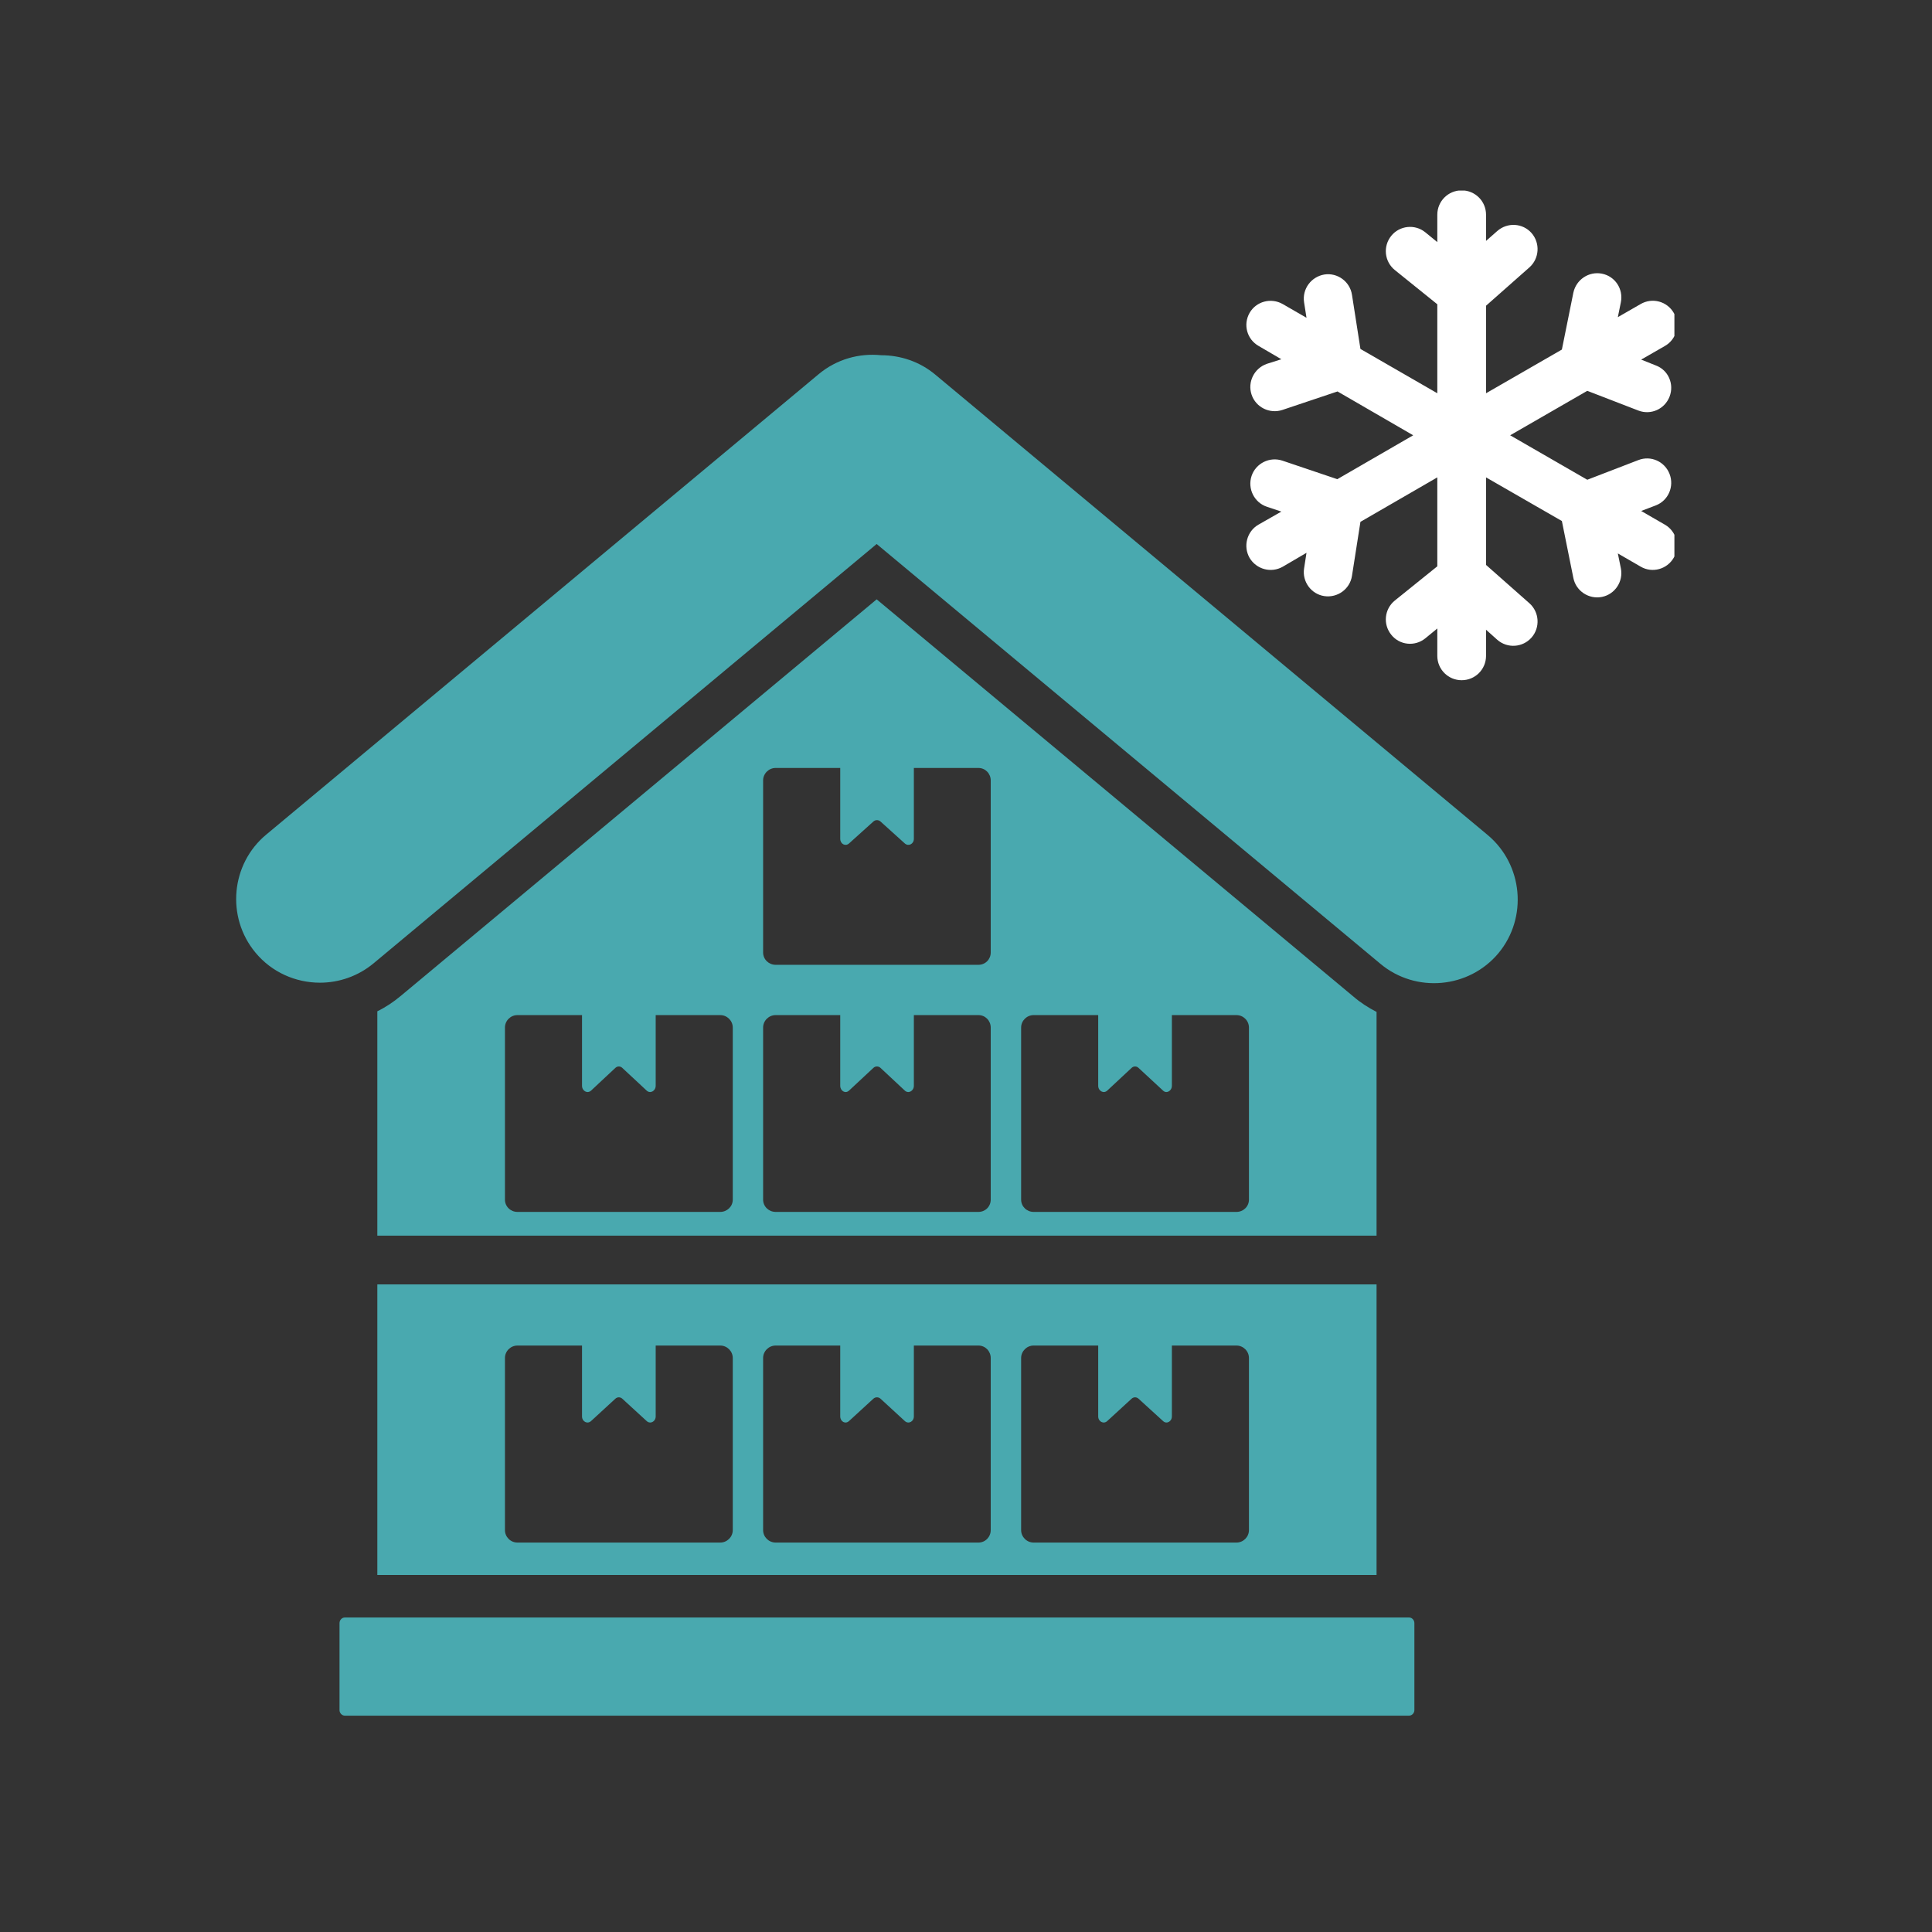
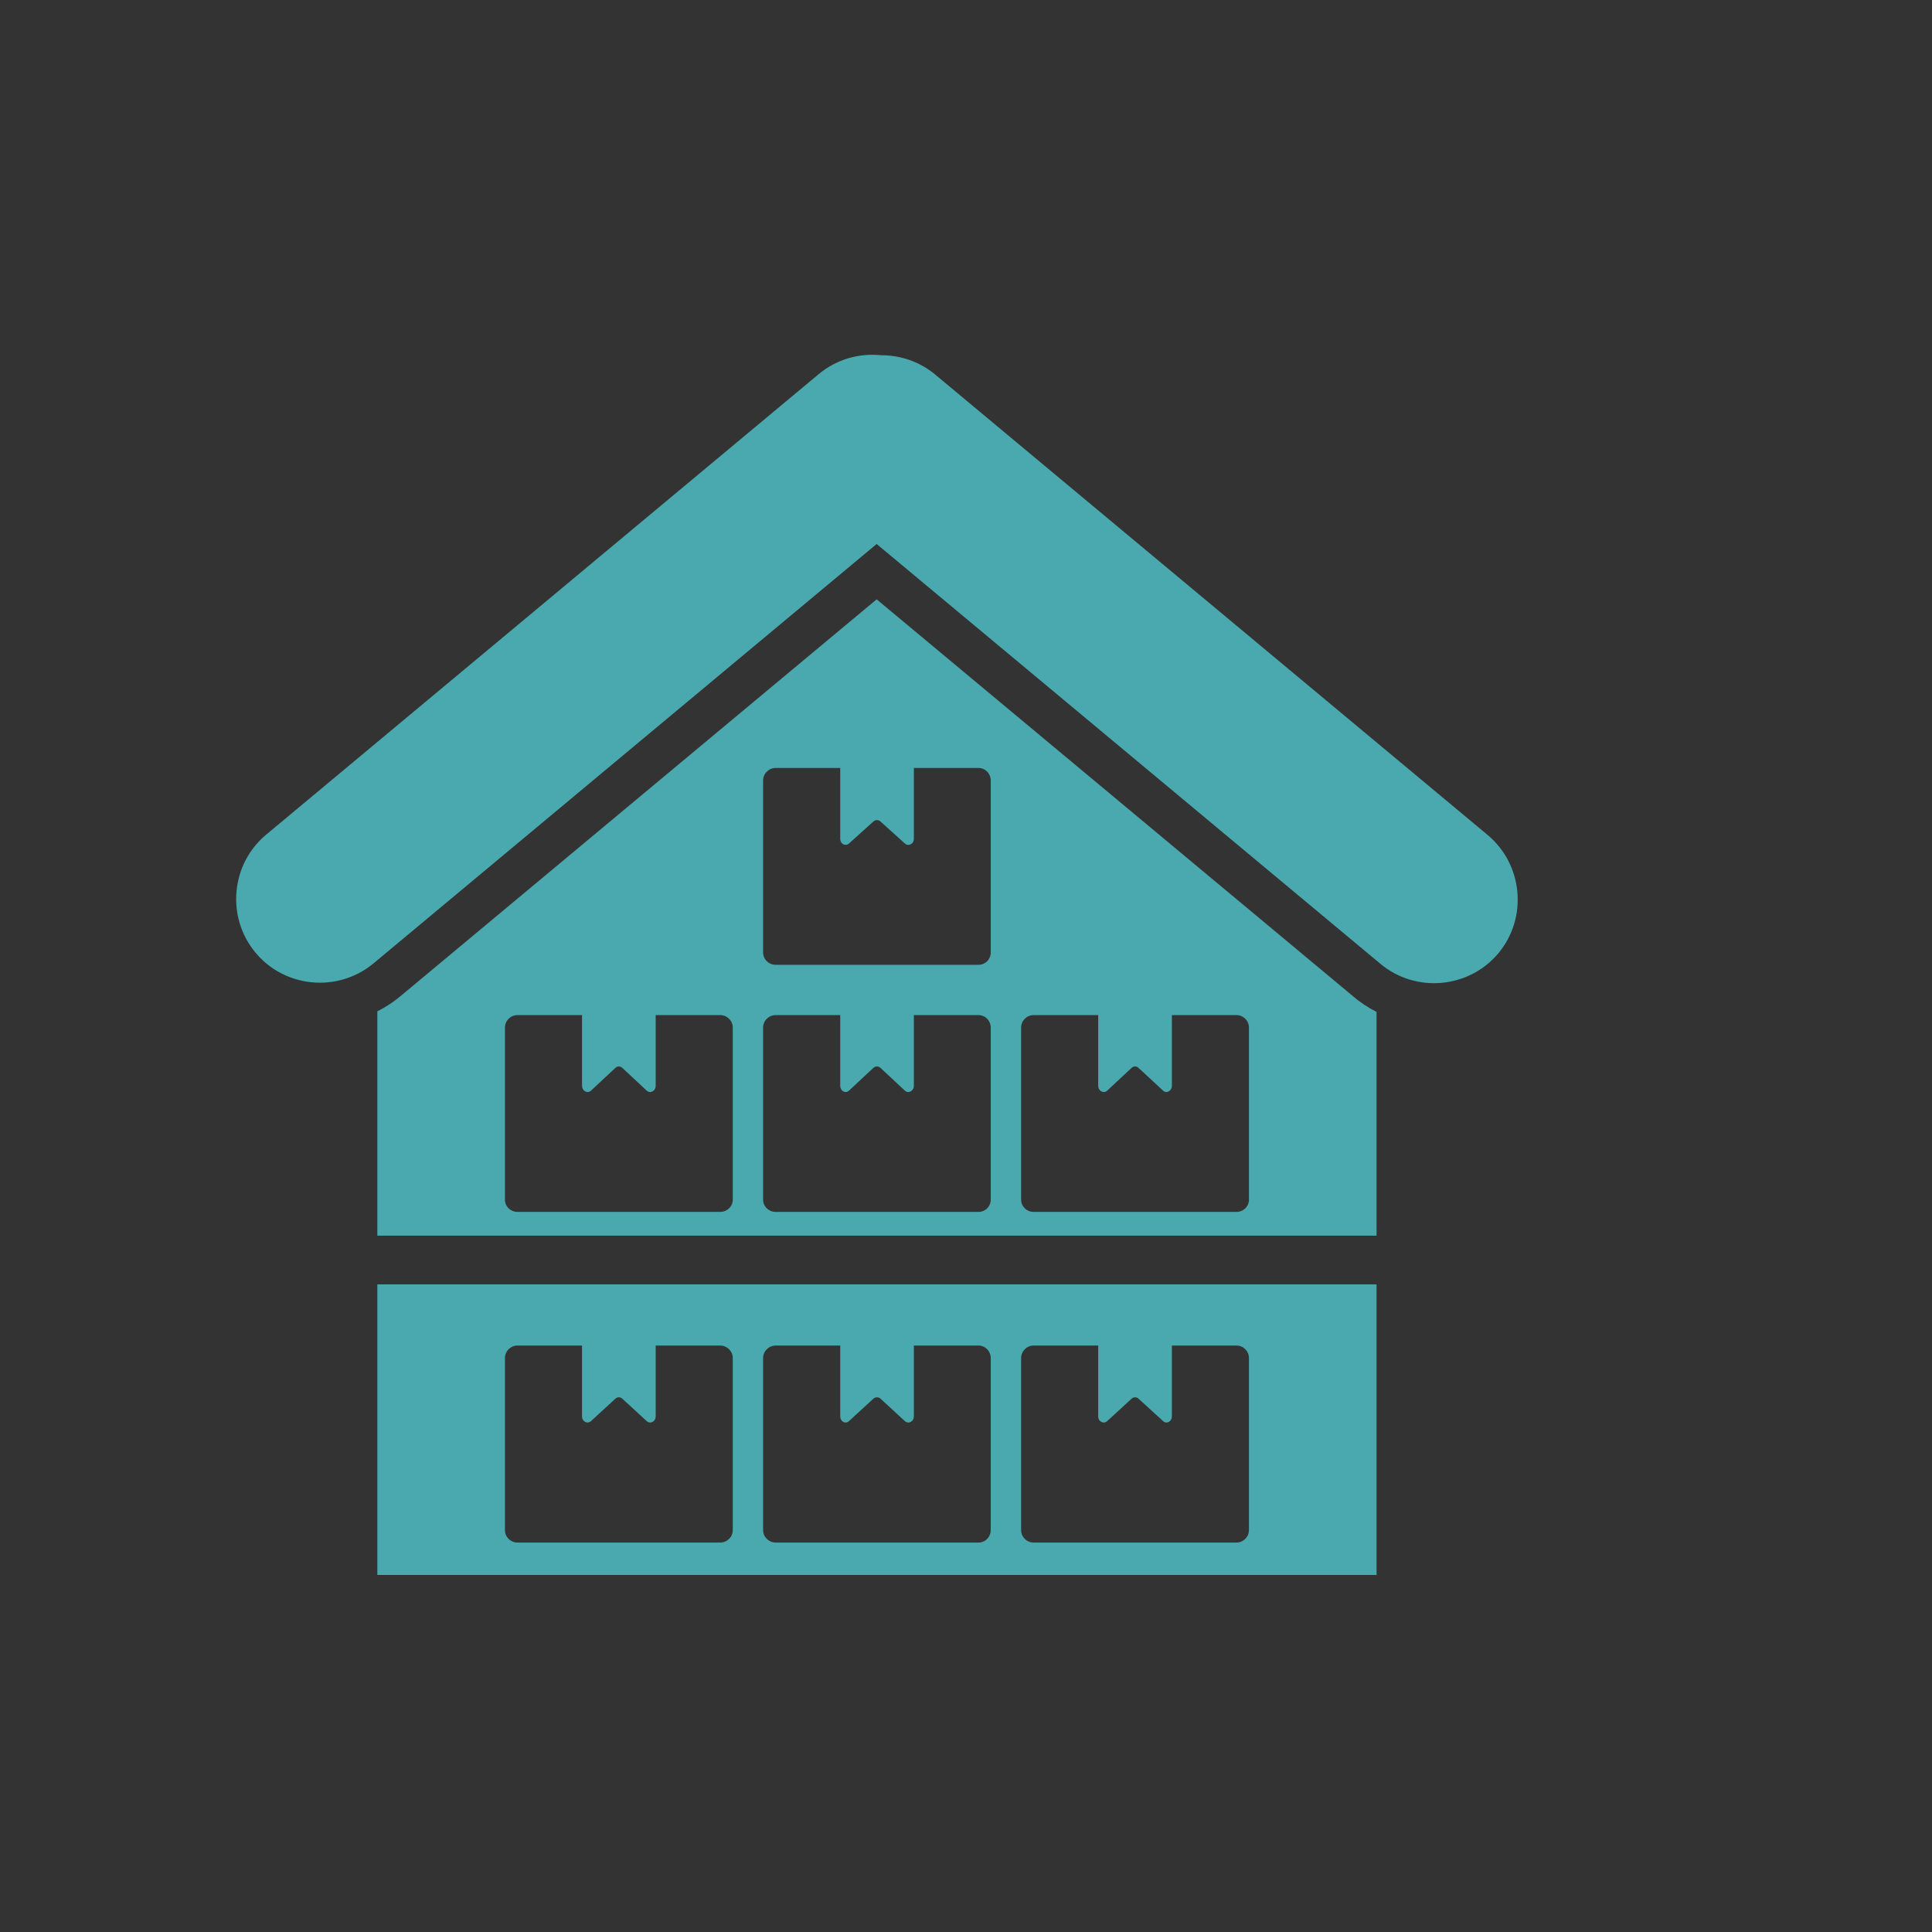
<svg xmlns="http://www.w3.org/2000/svg" width="50" viewBox="0 0 37.5 37.5" height="50" preserveAspectRatio="xMidYMid meet">
  <rect x="0" y="0" width="37.5" height="37.5" fill="#333333" stroke="none" />
  <defs>
    <clipPath id="b39c10a28c">
      <path d="M 6 31 L 28 31 L 28 33.301 L 6 33.301 Z M 6 31 " clip-rule="nonzero" />
    </clipPath>
    <clipPath id="7c8edd5207">
      <path d="M 4.375 6 L 30 6 L 30 20 L 4.375 20 Z M 4.375 6 " clip-rule="nonzero" />
    </clipPath>
    <clipPath id="9cdde8ff70">
-       <path d="M 24 3.699 L 32.5 3.699 L 32.5 14 L 24 14 Z M 24 3.699 " clip-rule="nonzero" />
-     </clipPath>
+       </clipPath>
  </defs>
  <path fill="#49a9af" d="M 7.324 30.57 L 26.719 30.57 L 26.719 24.93 L 7.324 24.93 Z M 19.82 26.359 C 19.82 26.227 19.93 26.117 20.062 26.117 L 21.316 26.117 L 21.316 27.492 C 21.316 27.594 21.422 27.648 21.492 27.582 L 21.965 27.148 C 22.004 27.113 22.059 27.113 22.098 27.148 L 22.574 27.582 C 22.641 27.648 22.746 27.594 22.746 27.492 L 22.746 26.117 L 24 26.117 C 24.133 26.117 24.242 26.227 24.242 26.359 L 24.242 29.699 C 24.242 29.832 24.133 29.941 24 29.941 L 20.062 29.941 C 19.93 29.941 19.82 29.832 19.82 29.699 Z M 14.812 26.359 C 14.812 26.227 14.922 26.117 15.055 26.117 L 16.309 26.117 L 16.309 27.492 C 16.309 27.594 16.41 27.648 16.48 27.582 L 16.953 27.148 C 16.992 27.113 17.051 27.113 17.09 27.148 L 17.562 27.582 C 17.633 27.648 17.738 27.594 17.738 27.492 L 17.738 26.117 L 18.992 26.117 C 19.125 26.117 19.23 26.227 19.23 26.359 L 19.23 29.699 C 19.23 29.832 19.125 29.941 18.992 29.941 L 15.055 29.941 C 14.922 29.941 14.812 29.832 14.812 29.699 Z M 9.801 26.359 C 9.801 26.227 9.91 26.117 10.043 26.117 L 11.297 26.117 L 11.297 27.492 C 11.297 27.594 11.402 27.648 11.473 27.582 L 11.945 27.148 C 11.984 27.113 12.039 27.113 12.078 27.148 L 12.551 27.582 C 12.621 27.648 12.727 27.594 12.727 27.492 L 12.727 26.117 L 13.98 26.117 C 14.113 26.117 14.223 26.227 14.223 26.359 L 14.223 29.699 C 14.223 29.832 14.113 29.941 13.98 29.941 L 10.043 29.941 C 9.91 29.941 9.801 29.832 9.801 29.699 Z M 9.801 26.359 " fill-opacity="1" fill-rule="evenodd" />
  <g clip-path="url(#b39c10a28c)">
-     <path fill="#49a9af" d="M 27.453 31.504 L 27.453 33.195 C 27.453 33.25 27.406 33.301 27.348 33.301 L 6.695 33.301 C 6.637 33.301 6.59 33.25 6.59 33.195 L 6.59 31.504 C 6.59 31.445 6.637 31.395 6.695 31.395 L 27.348 31.395 C 27.406 31.395 27.453 31.445 27.453 31.504 Z M 27.453 31.504 " fill-opacity="1" fill-rule="evenodd" />
-   </g>
+     </g>
  <path fill="#49a9af" d="M 26.719 19.641 C 26.559 19.559 26.406 19.461 26.266 19.34 L 17.016 11.633 L 7.777 19.332 C 7.637 19.449 7.484 19.551 7.324 19.629 L 7.324 23.984 L 26.719 23.984 Z M 14.223 23.285 C 14.223 23.418 14.113 23.523 13.98 23.523 L 10.043 23.523 C 9.91 23.523 9.801 23.418 9.801 23.285 L 9.801 19.945 C 9.801 19.812 9.91 19.703 10.043 19.703 L 11.297 19.703 L 11.297 21.074 C 11.297 21.176 11.402 21.234 11.473 21.168 L 11.945 20.727 C 11.984 20.691 12.039 20.691 12.078 20.727 L 12.551 21.168 C 12.621 21.234 12.727 21.176 12.727 21.074 L 12.727 19.703 L 13.98 19.703 C 14.113 19.703 14.223 19.812 14.223 19.945 Z M 19.23 23.285 C 19.23 23.418 19.125 23.523 18.992 23.523 L 15.055 23.523 C 14.922 23.523 14.812 23.418 14.812 23.285 L 14.812 19.945 C 14.812 19.812 14.922 19.703 15.055 19.703 L 16.309 19.703 L 16.309 21.074 C 16.309 21.176 16.41 21.234 16.48 21.168 L 16.953 20.727 C 16.992 20.691 17.051 20.691 17.09 20.727 L 17.562 21.168 C 17.633 21.234 17.738 21.176 17.738 21.074 L 17.738 19.703 L 18.992 19.703 C 19.125 19.703 19.23 19.812 19.23 19.945 Z M 19.23 18.488 C 19.23 18.621 19.125 18.727 18.992 18.727 L 15.055 18.727 C 14.922 18.727 14.812 18.621 14.812 18.488 L 14.812 15.148 C 14.812 15.016 14.922 14.906 15.055 14.906 L 16.309 14.906 L 16.309 16.281 C 16.309 16.383 16.41 16.434 16.48 16.371 L 16.953 15.945 C 16.992 15.91 17.051 15.91 17.09 15.945 L 17.562 16.371 C 17.633 16.434 17.738 16.383 17.738 16.281 L 17.738 14.906 L 18.992 14.906 C 19.125 14.906 19.23 15.016 19.23 15.148 Z M 24.242 23.285 C 24.242 23.418 24.133 23.523 24 23.523 L 20.062 23.523 C 19.93 23.523 19.82 23.418 19.82 23.285 L 19.82 19.945 C 19.82 19.812 19.93 19.703 20.062 19.703 L 21.316 19.703 L 21.316 21.074 C 21.316 21.176 21.422 21.234 21.492 21.168 L 21.965 20.727 C 22.004 20.691 22.059 20.691 22.098 20.727 L 22.574 21.168 C 22.641 21.234 22.746 21.176 22.746 21.074 L 22.746 19.703 L 24 19.703 C 24.133 19.703 24.242 19.812 24.242 19.945 Z M 24.242 23.285 " fill-opacity="1" fill-rule="evenodd" />
  <g clip-path="url(#7c8edd5207)">
    <path fill="#49a9af" d="M 29.086 18.5 C 28.512 19.188 27.48 19.281 26.793 18.707 L 17.016 10.559 L 7.25 18.699 C 6.949 18.949 6.578 19.074 6.211 19.074 C 5.742 19.074 5.277 18.875 4.957 18.488 C 4.387 17.801 4.48 16.77 5.168 16.199 L 15.891 7.262 C 16.242 6.969 16.68 6.852 17.102 6.895 C 17.473 6.895 17.848 7.016 18.152 7.27 L 28.875 16.207 C 29.562 16.781 29.656 17.812 29.086 18.5 Z M 29.086 18.5 " fill-opacity="1" fill-rule="evenodd" />
  </g>
  <g clip-path="url(#9cdde8ff70)">
-     <path fill="#ffffff" d="M 32.488 10.824 C 32.359 11.051 32.07 11.129 31.848 11 L 31.402 10.742 L 31.461 11.031 C 31.512 11.285 31.348 11.535 31.094 11.586 C 30.84 11.637 30.59 11.473 30.539 11.219 L 30.316 10.113 L 28.844 9.266 L 28.844 10.965 L 29.688 11.711 C 29.879 11.883 29.898 12.18 29.727 12.375 C 29.555 12.57 29.258 12.59 29.062 12.418 L 28.844 12.223 L 28.844 12.73 C 28.844 12.992 28.633 13.203 28.371 13.203 C 28.109 13.203 27.898 12.992 27.898 12.73 L 27.898 12.199 L 27.664 12.391 C 27.461 12.555 27.164 12.523 27.004 12.32 C 26.84 12.117 26.871 11.82 27.074 11.656 L 27.898 10.992 L 27.898 9.266 L 26.406 10.129 L 26.242 11.176 C 26.203 11.434 25.961 11.609 25.703 11.57 C 25.449 11.531 25.273 11.289 25.312 11.035 L 25.359 10.73 L 24.898 11 C 24.672 11.129 24.387 11.051 24.254 10.828 C 24.125 10.602 24.203 10.312 24.426 10.184 L 24.871 9.93 L 24.59 9.836 C 24.344 9.754 24.211 9.484 24.293 9.238 C 24.375 8.992 24.645 8.859 24.891 8.941 L 25.957 9.301 L 27.43 8.449 L 25.961 7.598 L 24.891 7.957 C 24.645 8.039 24.375 7.906 24.293 7.66 C 24.211 7.414 24.344 7.148 24.59 7.062 L 24.871 6.973 L 24.43 6.715 C 24.203 6.586 24.125 6.301 24.254 6.074 C 24.383 5.848 24.672 5.773 24.898 5.902 L 25.359 6.168 L 25.312 5.867 C 25.273 5.609 25.449 5.371 25.707 5.328 C 25.961 5.289 26.203 5.465 26.242 5.723 L 26.406 6.773 L 27.898 7.633 L 27.898 5.906 L 27.074 5.242 C 26.871 5.078 26.84 4.781 27.004 4.578 C 27.164 4.379 27.461 4.344 27.664 4.508 L 27.898 4.699 L 27.898 4.168 C 27.898 3.906 28.109 3.695 28.371 3.695 C 28.633 3.695 28.844 3.906 28.844 4.168 L 28.844 4.676 L 29.062 4.484 C 29.258 4.312 29.555 4.328 29.727 4.523 C 29.898 4.719 29.879 5.016 29.688 5.188 L 28.844 5.934 L 28.844 7.633 L 30.316 6.785 L 30.539 5.68 C 30.594 5.426 30.84 5.262 31.094 5.312 C 31.352 5.363 31.512 5.613 31.461 5.867 L 31.402 6.156 L 31.844 5.902 C 32.07 5.77 32.359 5.848 32.488 6.074 C 32.617 6.297 32.543 6.586 32.316 6.715 L 31.855 6.98 L 32.141 7.094 C 32.383 7.184 32.5 7.457 32.406 7.699 C 32.312 7.941 32.043 8.062 31.801 7.969 L 30.809 7.586 L 29.312 8.449 L 30.809 9.312 L 31.801 8.93 C 32.043 8.836 32.312 8.957 32.406 9.199 C 32.5 9.441 32.383 9.715 32.141 9.809 L 31.855 9.918 L 32.316 10.184 C 32.539 10.312 32.617 10.602 32.488 10.824 Z M 32.488 10.824 " fill-opacity="1" fill-rule="evenodd" />
-   </g>
+     </g>
</svg>